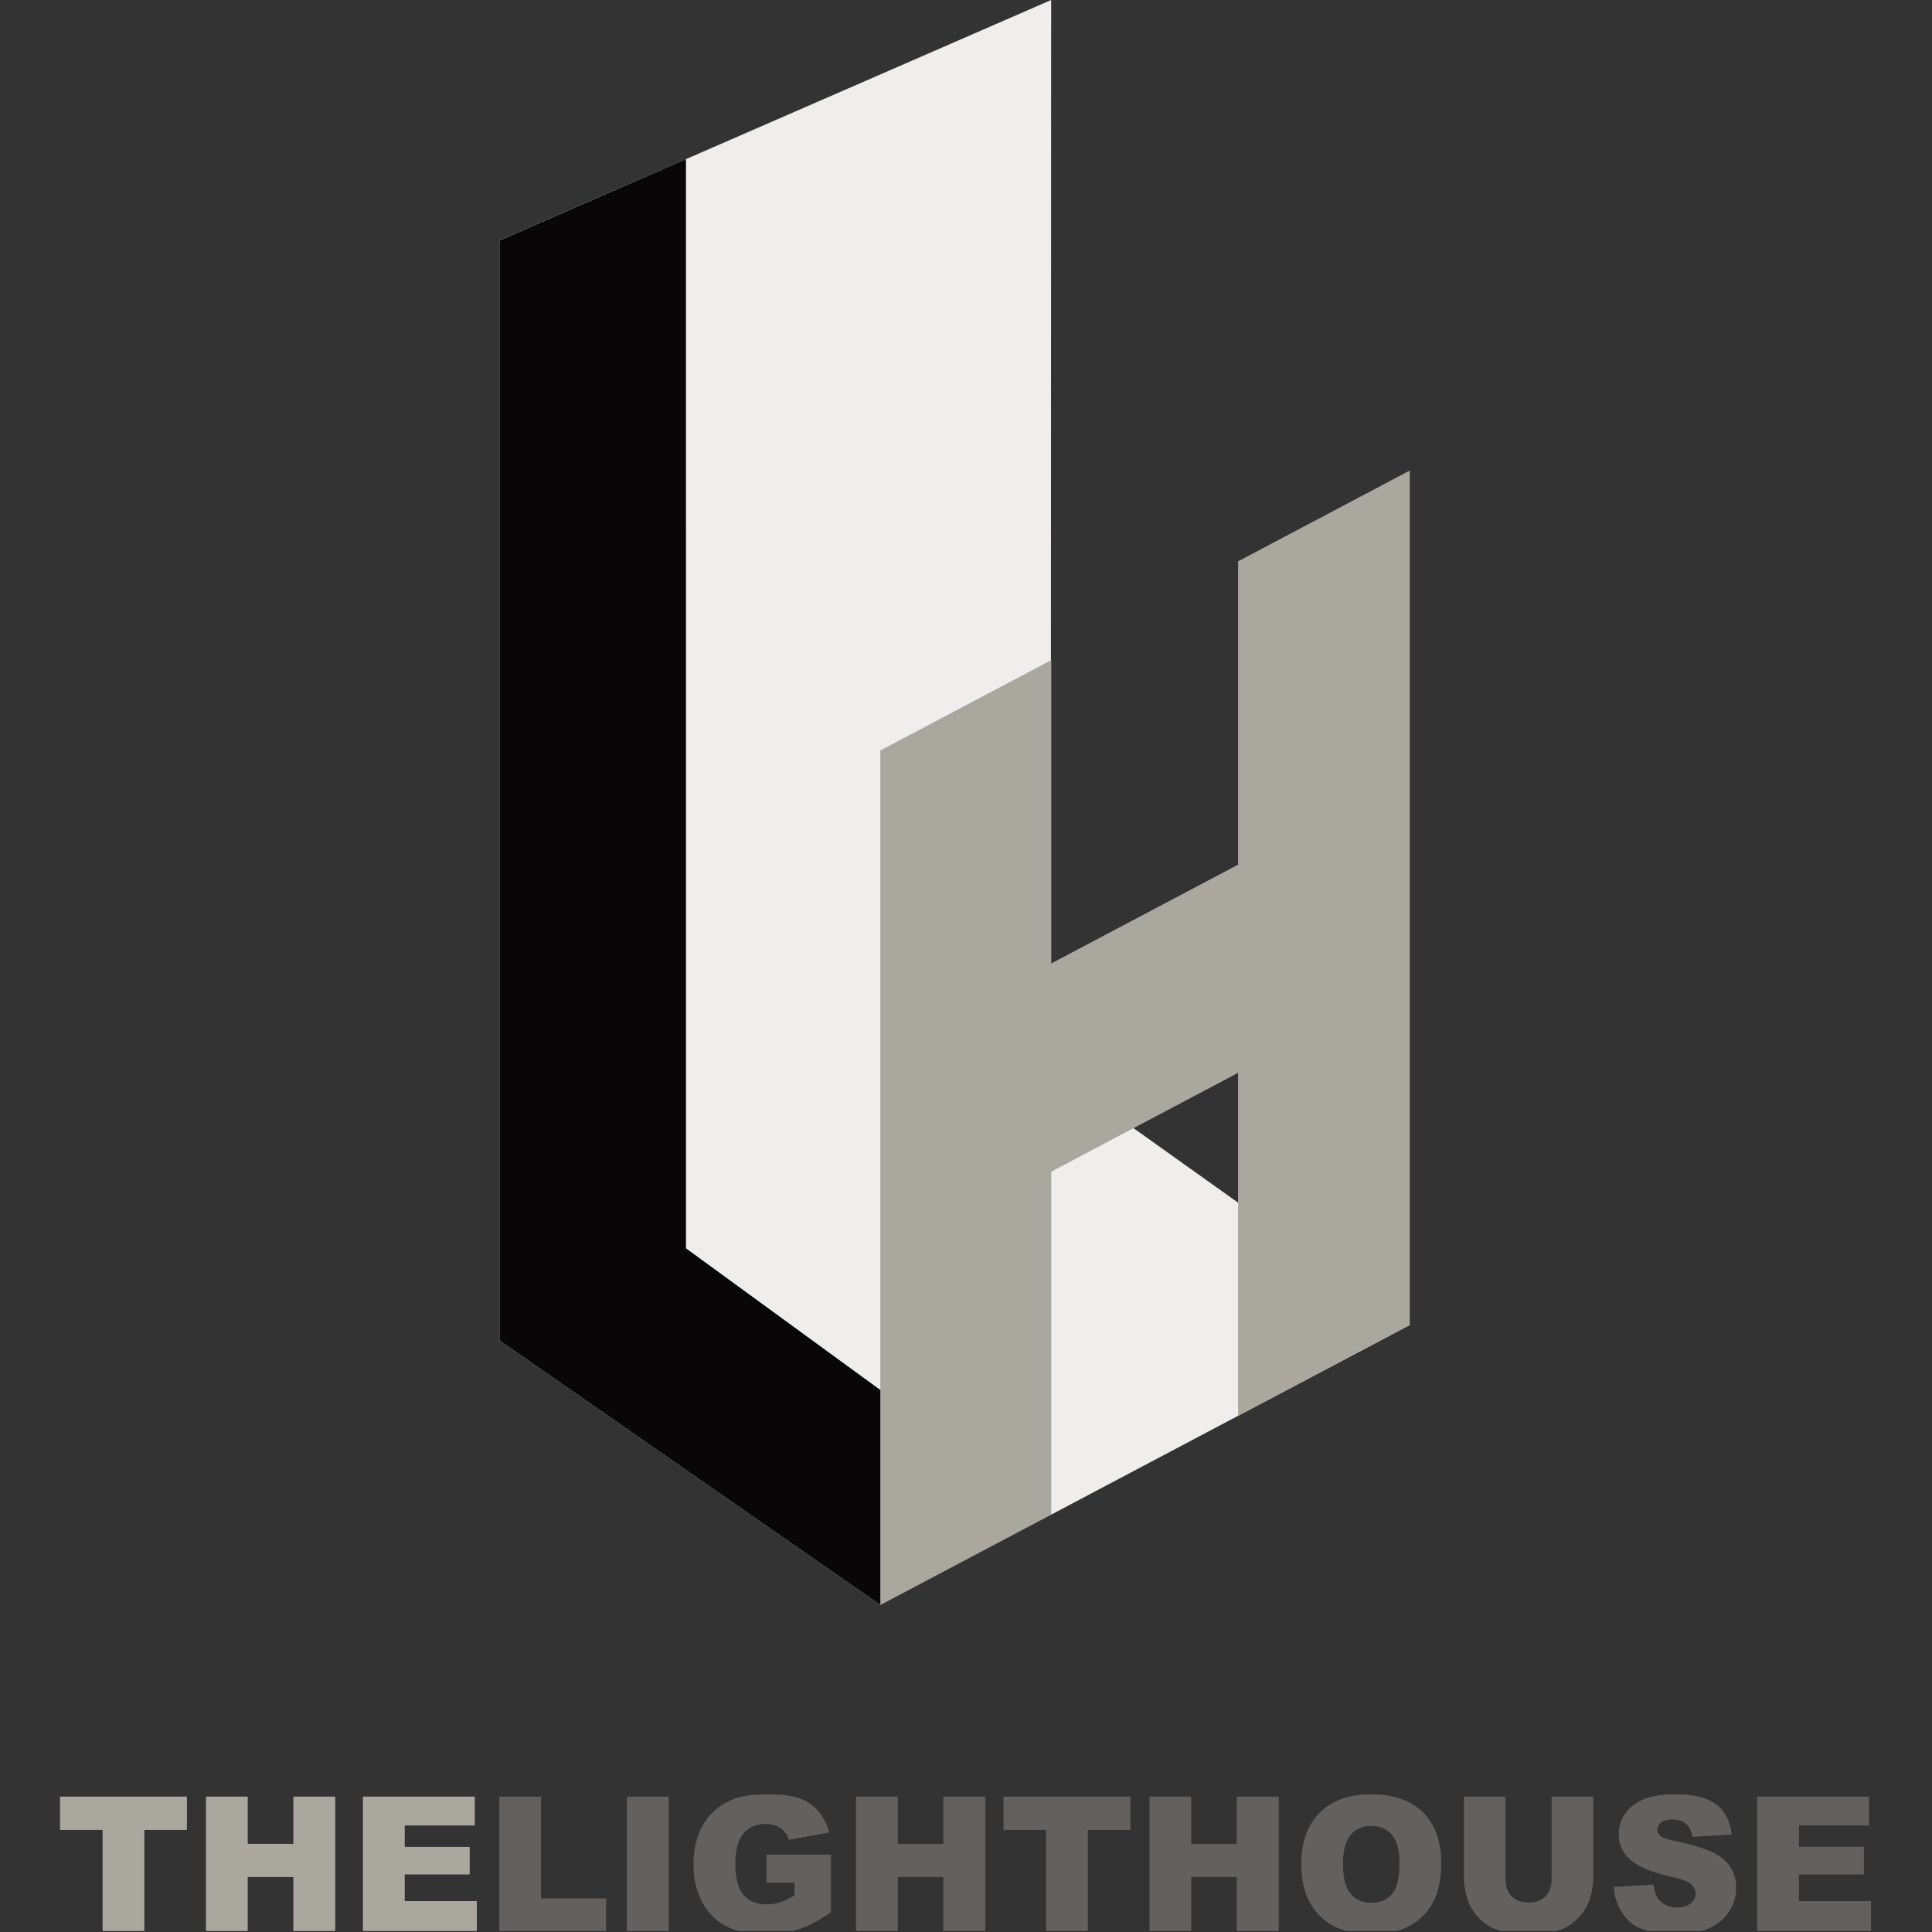
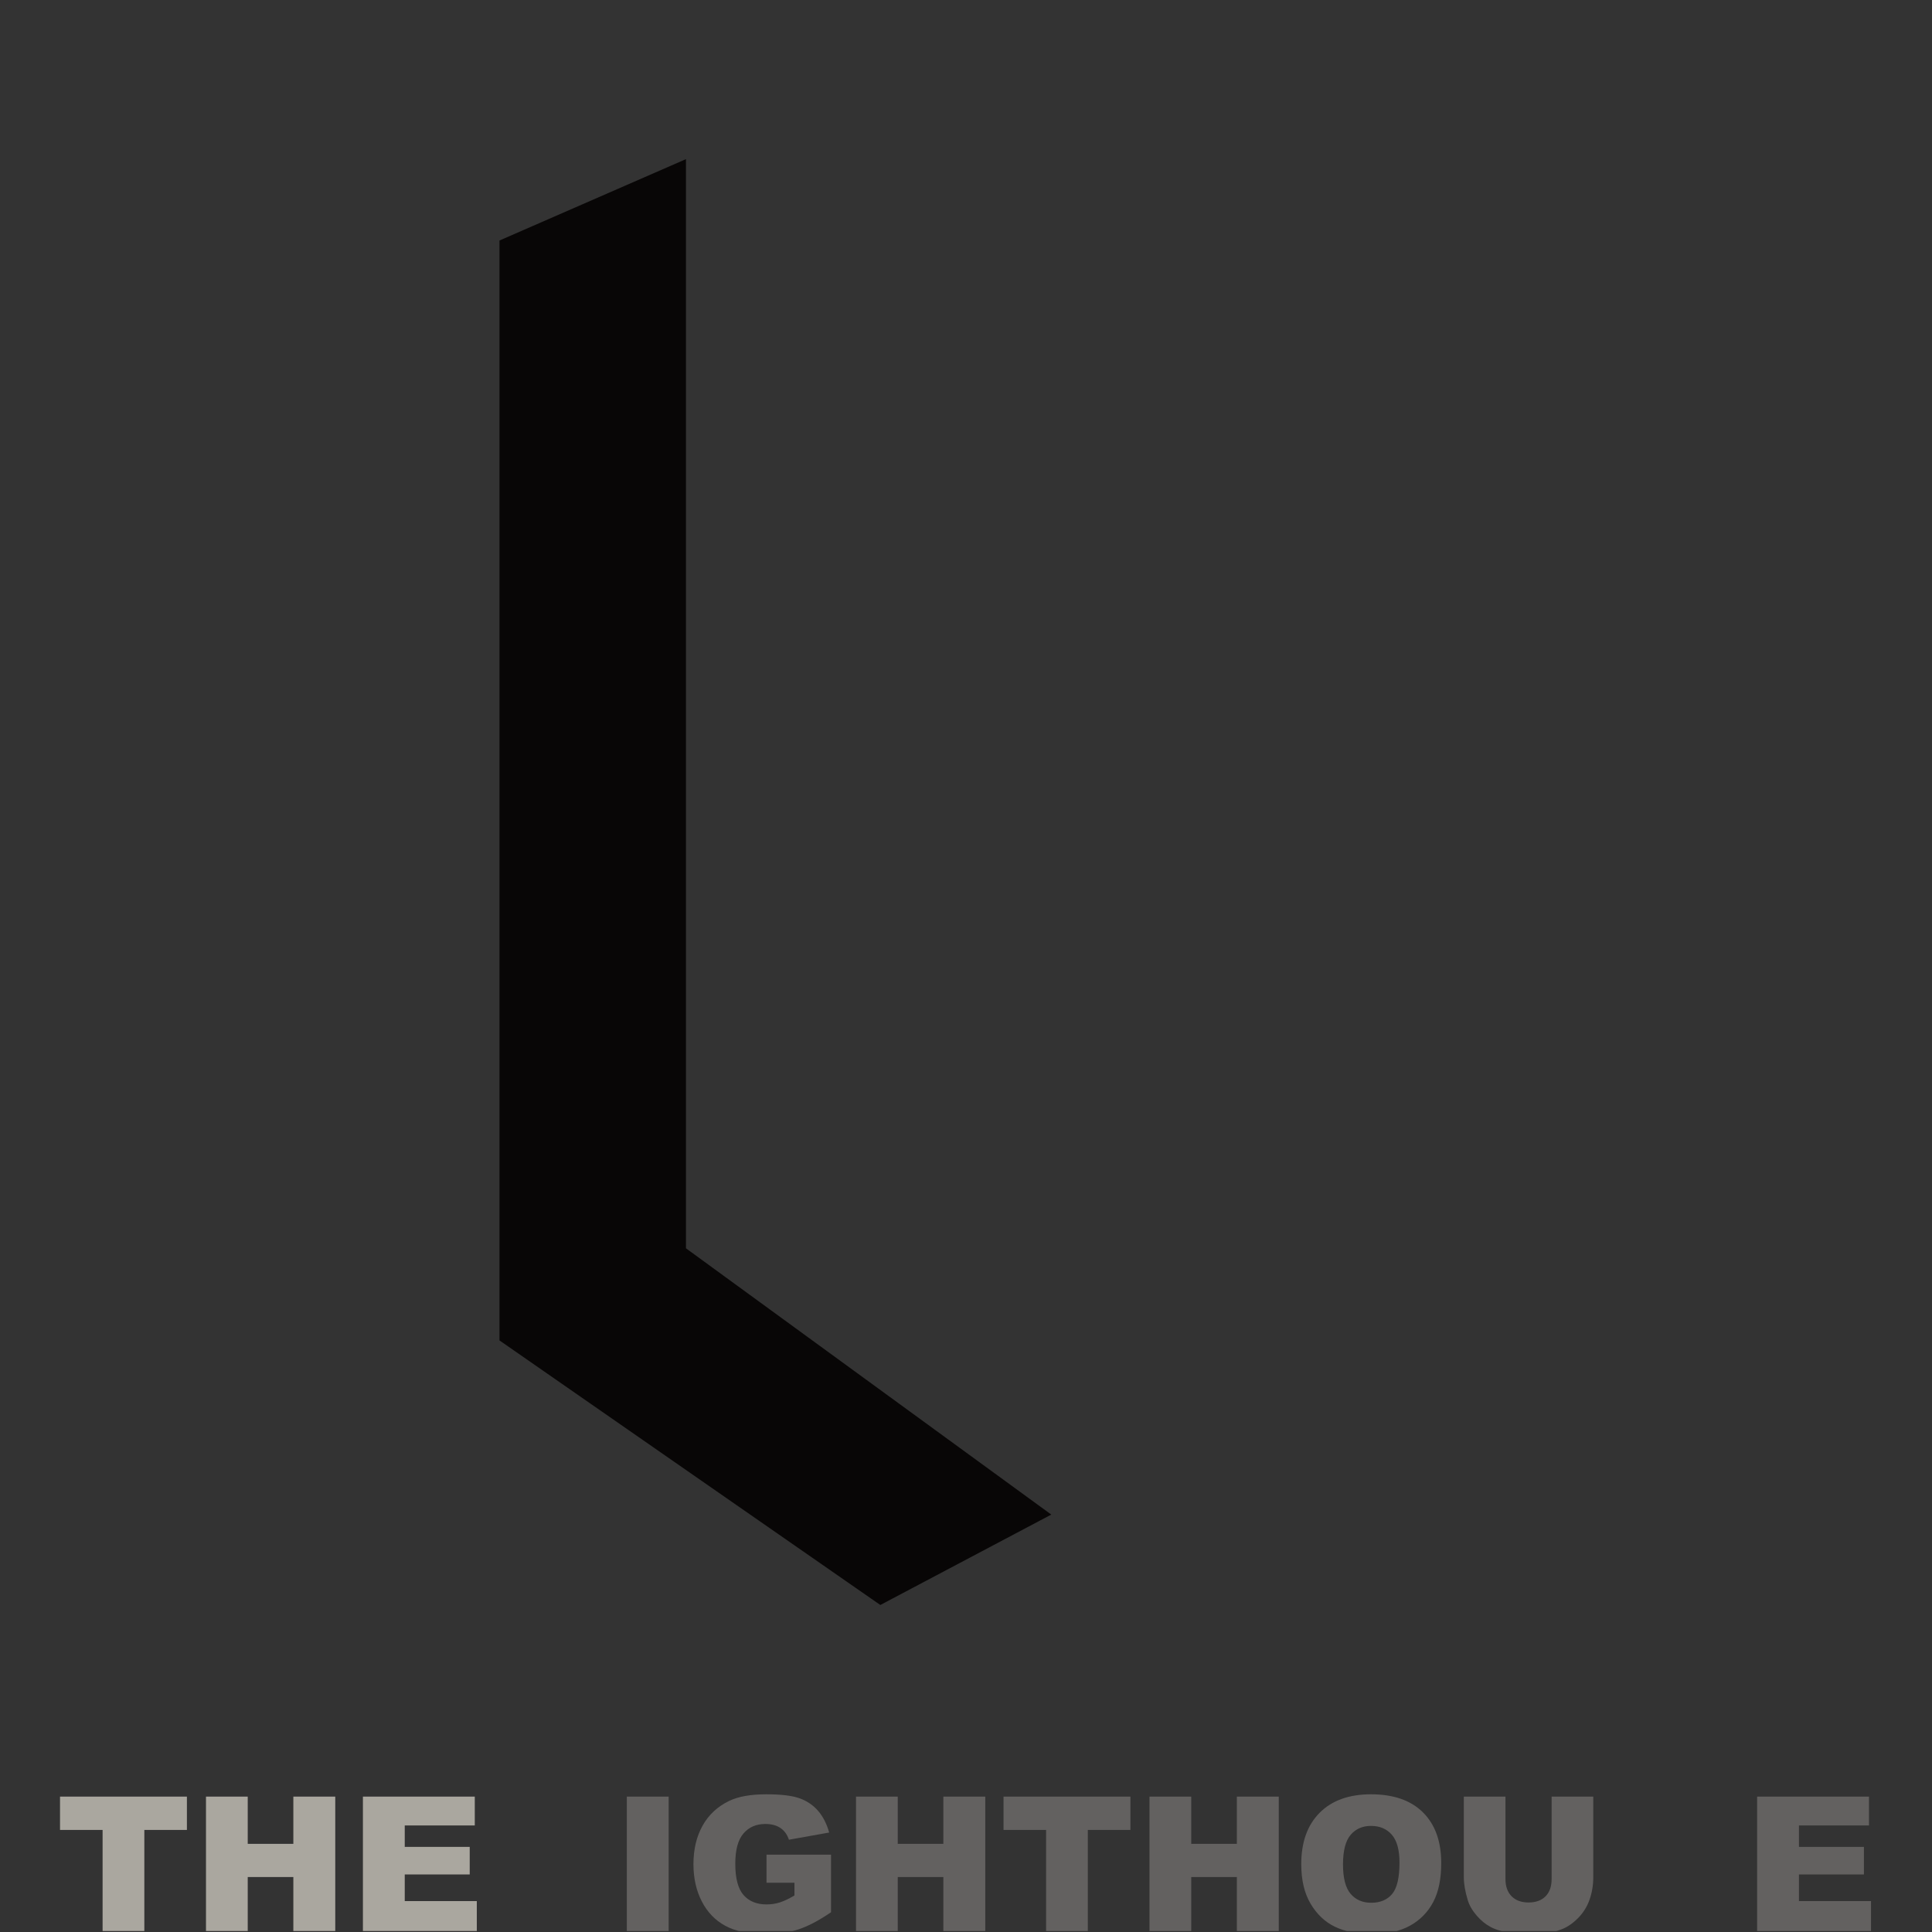
<svg xmlns="http://www.w3.org/2000/svg" xmlns:ns1="http://www.serif.com/" width="100%" height="100%" viewBox="0 0 1334 1334" version="1.1" xml:space="preserve" style="fill-rule:evenodd;clip-rule:evenodd;stroke-linejoin:round;stroke-miterlimit:2;">
  <rect x="0" y="0" width="1334" height="1334" fill="#333333" stroke="none" />
  <rect id="LH-Logo" ns1:id="LH Logo" x="0" y="0" width="1333.33" height="1333.33" style="fill:none;" />
  <clipPath id="_clip1">
    <rect id="LH-Logo1" ns1:id="LH Logo" x="0" y="0" width="1333.33" height="1333.33" />
  </clipPath>
  <g clip-path="url(#_clip1)">
    <g>
      <g id="logo">
-         <path d="M344.885,165.991l380.915,-165.991l-0.237,738.279l247.867,176.611l-365.587,193.313l-262.958,-182.669l0,-759.543Z" style="fill:#efeeed;fill-rule:nonzero;" />
        <path d="M725.885,1045.79l-252.241,-183.862l-0.006,-752.049l-128.754,56.184l0,759.47l262.964,182.675" style="fill:#080606;fill-rule:nonzero;" />
-         <path d="M607.845,518.203l118.037,-62.419l-0,209.444l128.985,-68.202l-0,-209.444l118.559,-62.693l0,590.001l-118.559,62.692l-0,-236.797l-128.985,68.203l-0,236.797l-118.037,62.418l0,-590Z" style="fill:#aaa79f;fill-rule:nonzero;" />
      </g>
      <g id="text">
        <path d="M41.446,1240.51l87.612,0l-0,23.029l-29.397,-0l0,70.246l-28.818,0l-0,-70.246l-29.397,-0l-0,-23.029Z" style="fill:#aaa79f;fill-rule:nonzero;" />
        <path d="M142.229,1240.51l28.825,0l-0,32.639l31.495,-0l-0,-32.639l28.946,0l0,93.275l-28.946,0l-0,-37.73l-31.495,0l-0,37.73l-28.825,0l-0,-93.275Z" style="fill:#aaa79f;fill-rule:nonzero;" />
        <path d="M250.585,1240.51l77.241,0l0,19.914l-48.356,0l0,14.823l44.859,0l-0,19.026l-44.859,0l0,18.388l49.755,-0l0,21.124l-78.64,0l-0,-93.275Z" style="fill:#aaa79f;fill-rule:nonzero;" />
-         <path d="M344.751,1240.51l28.824,0l0,70.308l44.98,-0l0,22.967l-73.804,0l-0,-93.275Z" style="fill:#636160;fill-rule:nonzero;" />
        <rect x="432.807" y="1240.51" width="28.886" height="93.275" style="fill:#636160;" />
        <path d="M529.265,1300l0,-19.403l44.542,0l-0,39.767c-8.528,5.809 -16.07,9.763 -22.621,11.867c-6.557,2.099 -14.324,3.145 -23.32,3.145c-11.07,-0 -20.096,-1.886 -27.073,-5.663c-6.977,-3.771 -12.384,-9.391 -16.222,-16.861c-3.838,-7.463 -5.76,-16.027 -5.76,-25.704c-0,-10.176 2.098,-19.032 6.301,-26.562c4.197,-7.53 10.347,-13.242 18.448,-17.147c6.32,-3.011 14.823,-4.519 25.516,-4.519c10.31,-0 18.017,0.931 23.126,2.798c5.109,1.873 9.355,4.762 12.725,8.686c3.375,3.923 5.906,8.898 7.603,14.92l-27.803,4.963c-1.144,-3.522 -3.084,-6.21 -5.821,-8.083c-2.737,-1.868 -6.223,-2.798 -10.468,-2.798c-6.32,-0 -11.356,2.202 -15.109,6.587c-3.753,4.392 -5.632,11.332 -5.632,20.839c-0,10.09 1.897,17.304 5.693,21.635c3.795,4.325 9.087,6.484 15.875,6.484c3.224,-0 6.301,-0.462 9.227,-1.393c2.926,-0.937 6.277,-2.53 10.054,-4.781l0,-8.777l-19.281,0Z" style="fill:#636160;fill-rule:nonzero;" />
        <path d="M591.046,1240.51l28.825,0l-0,32.639l31.495,-0l-0,-32.639l28.946,0l0,93.275l-28.946,0l-0,-37.73l-31.495,0l-0,37.73l-28.825,0l-0,-93.275Z" style="fill:#636160;fill-rule:nonzero;" />
        <path d="M692.913,1240.51l87.612,0l-0,23.029l-29.397,-0l0,70.246l-28.819,0l0,-70.246l-29.396,-0l-0,-23.029Z" style="fill:#636160;fill-rule:nonzero;" />
        <path d="M793.695,1240.51l28.825,0l0,32.639l31.495,-0l0,-32.639l28.947,0l-0,93.275l-28.947,0l0,-37.73l-31.495,0l0,37.73l-28.825,0l0,-93.275Z" style="fill:#636160;fill-rule:nonzero;" />
        <path d="M927.311,1287.34c-0,9.415 1.752,16.179 5.249,20.297c3.498,4.111 8.26,6.173 14.282,6.173c6.192,0 10.991,-2.019 14.385,-6.052c3.388,-4.026 5.091,-11.258 5.091,-21.696c-0,-8.777 -1.776,-15.194 -5.316,-19.245c-3.54,-4.051 -8.345,-6.076 -14.416,-6.076c-5.808,-0 -10.474,2.062 -13.996,6.174c-3.515,4.111 -5.279,10.924 -5.279,20.425m-28.825,-0.128c0,-15.225 4.24,-27.085 12.731,-35.571c8.479,-8.485 20.291,-12.724 35.436,-12.724c15.523,-0 27.487,4.172 35.887,12.505c8.394,8.333 12.597,20.012 12.597,35.029c-0,10.9 -1.837,19.835 -5.505,26.818c-3.668,6.971 -8.972,12.402 -15.906,16.283c-6.934,3.881 -15.577,5.821 -25.929,5.821c-10.517,-0 -19.221,-1.673 -26.118,-5.024c-6.892,-3.346 -12.482,-8.656 -16.764,-15.906c-4.288,-7.25 -6.429,-16.331 -6.429,-27.231" style="fill:#636160;fill-rule:nonzero;" />
        <path d="M1071.36,1240.51l28.764,0l-0,55.576c-0,5.505 -0.864,10.705 -2.579,15.601c-1.721,4.903 -4.416,9.185 -8.084,12.847c-3.667,3.667 -7.518,6.246 -11.544,7.724c-5.602,2.081 -12.323,3.121 -20.17,3.121c-4.543,-0 -9.495,-0.323 -14.859,-0.961c-5.365,-0.633 -9.854,-1.892 -13.461,-3.784c-3.601,-1.879 -6.897,-4.568 -9.89,-8.041c-2.992,-3.473 -5.036,-7.055 -6.137,-10.741c-1.782,-5.937 -2.676,-11.192 -2.676,-15.766l-0,-55.576l28.758,0l-0,56.896c-0,5.085 1.411,9.063 4.233,11.915c2.822,2.865 6.733,4.295 11.739,4.295c4.963,-0 8.856,-1.412 11.678,-4.228c2.817,-2.822 4.228,-6.812 4.228,-11.982l-0,-56.896Z" style="fill:#636160;fill-rule:nonzero;" />
-         <path d="M1114.18,1302.93l27.42,-1.715c0.596,4.446 1.806,7.846 3.631,10.182c2.968,3.771 7.208,5.656 12.725,5.656c4.111,0 7.286,-0.967 9.513,-2.895c2.226,-1.928 3.339,-4.166 3.339,-6.715c-0,-2.415 -1.058,-4.58 -3.181,-6.484c-2.123,-1.916 -7.044,-3.716 -14.762,-5.413c-12.64,-2.841 -21.654,-6.618 -27.037,-11.32c-5.438,-4.714 -8.151,-10.711 -8.151,-18.01c0,-4.793 1.393,-9.318 4.173,-13.588c2.774,-4.258 6.952,-7.609 12.53,-10.048c5.578,-2.44 13.223,-3.656 22.937,-3.656c11.922,-0 21.009,2.214 27.268,6.642c6.253,4.44 9.975,11.49 11.167,21.161l-27.17,1.594c-0.724,-4.203 -2.239,-7.257 -4.55,-9.167c-2.311,-1.91 -5.505,-2.865 -9.574,-2.865c-3.351,0 -5.875,0.712 -7.572,2.135c-1.697,1.418 -2.549,3.145 -2.549,5.183c-0,1.484 0.699,2.822 2.105,4.008c1.356,1.229 4.58,2.378 9.671,3.437c12.596,2.712 21.617,5.462 27.073,8.235c5.45,2.78 9.415,6.235 11.897,10.34c2.476,4.118 3.723,8.723 3.723,13.814c-0,5.973 -1.655,11.496 -4.964,16.544c-3.309,5.043 -7.937,8.874 -13.874,11.478c-5.936,2.609 -13.424,3.917 -22.456,3.917c-15.863,-0 -26.855,-3.054 -32.961,-9.166c-6.107,-6.107 -9.568,-13.868 -10.371,-23.284" style="fill:#636160;fill-rule:nonzero;" />
        <path d="M1213.25,1240.51l77.241,0l0,19.914l-48.355,0l-0,14.823l44.858,0l-0,19.026l-44.858,0l-0,18.388l49.754,-0l0,21.124l-78.64,0l-0,-93.275Z" style="fill:#636160;fill-rule:nonzero;" />
      </g>
    </g>
  </g>
</svg>